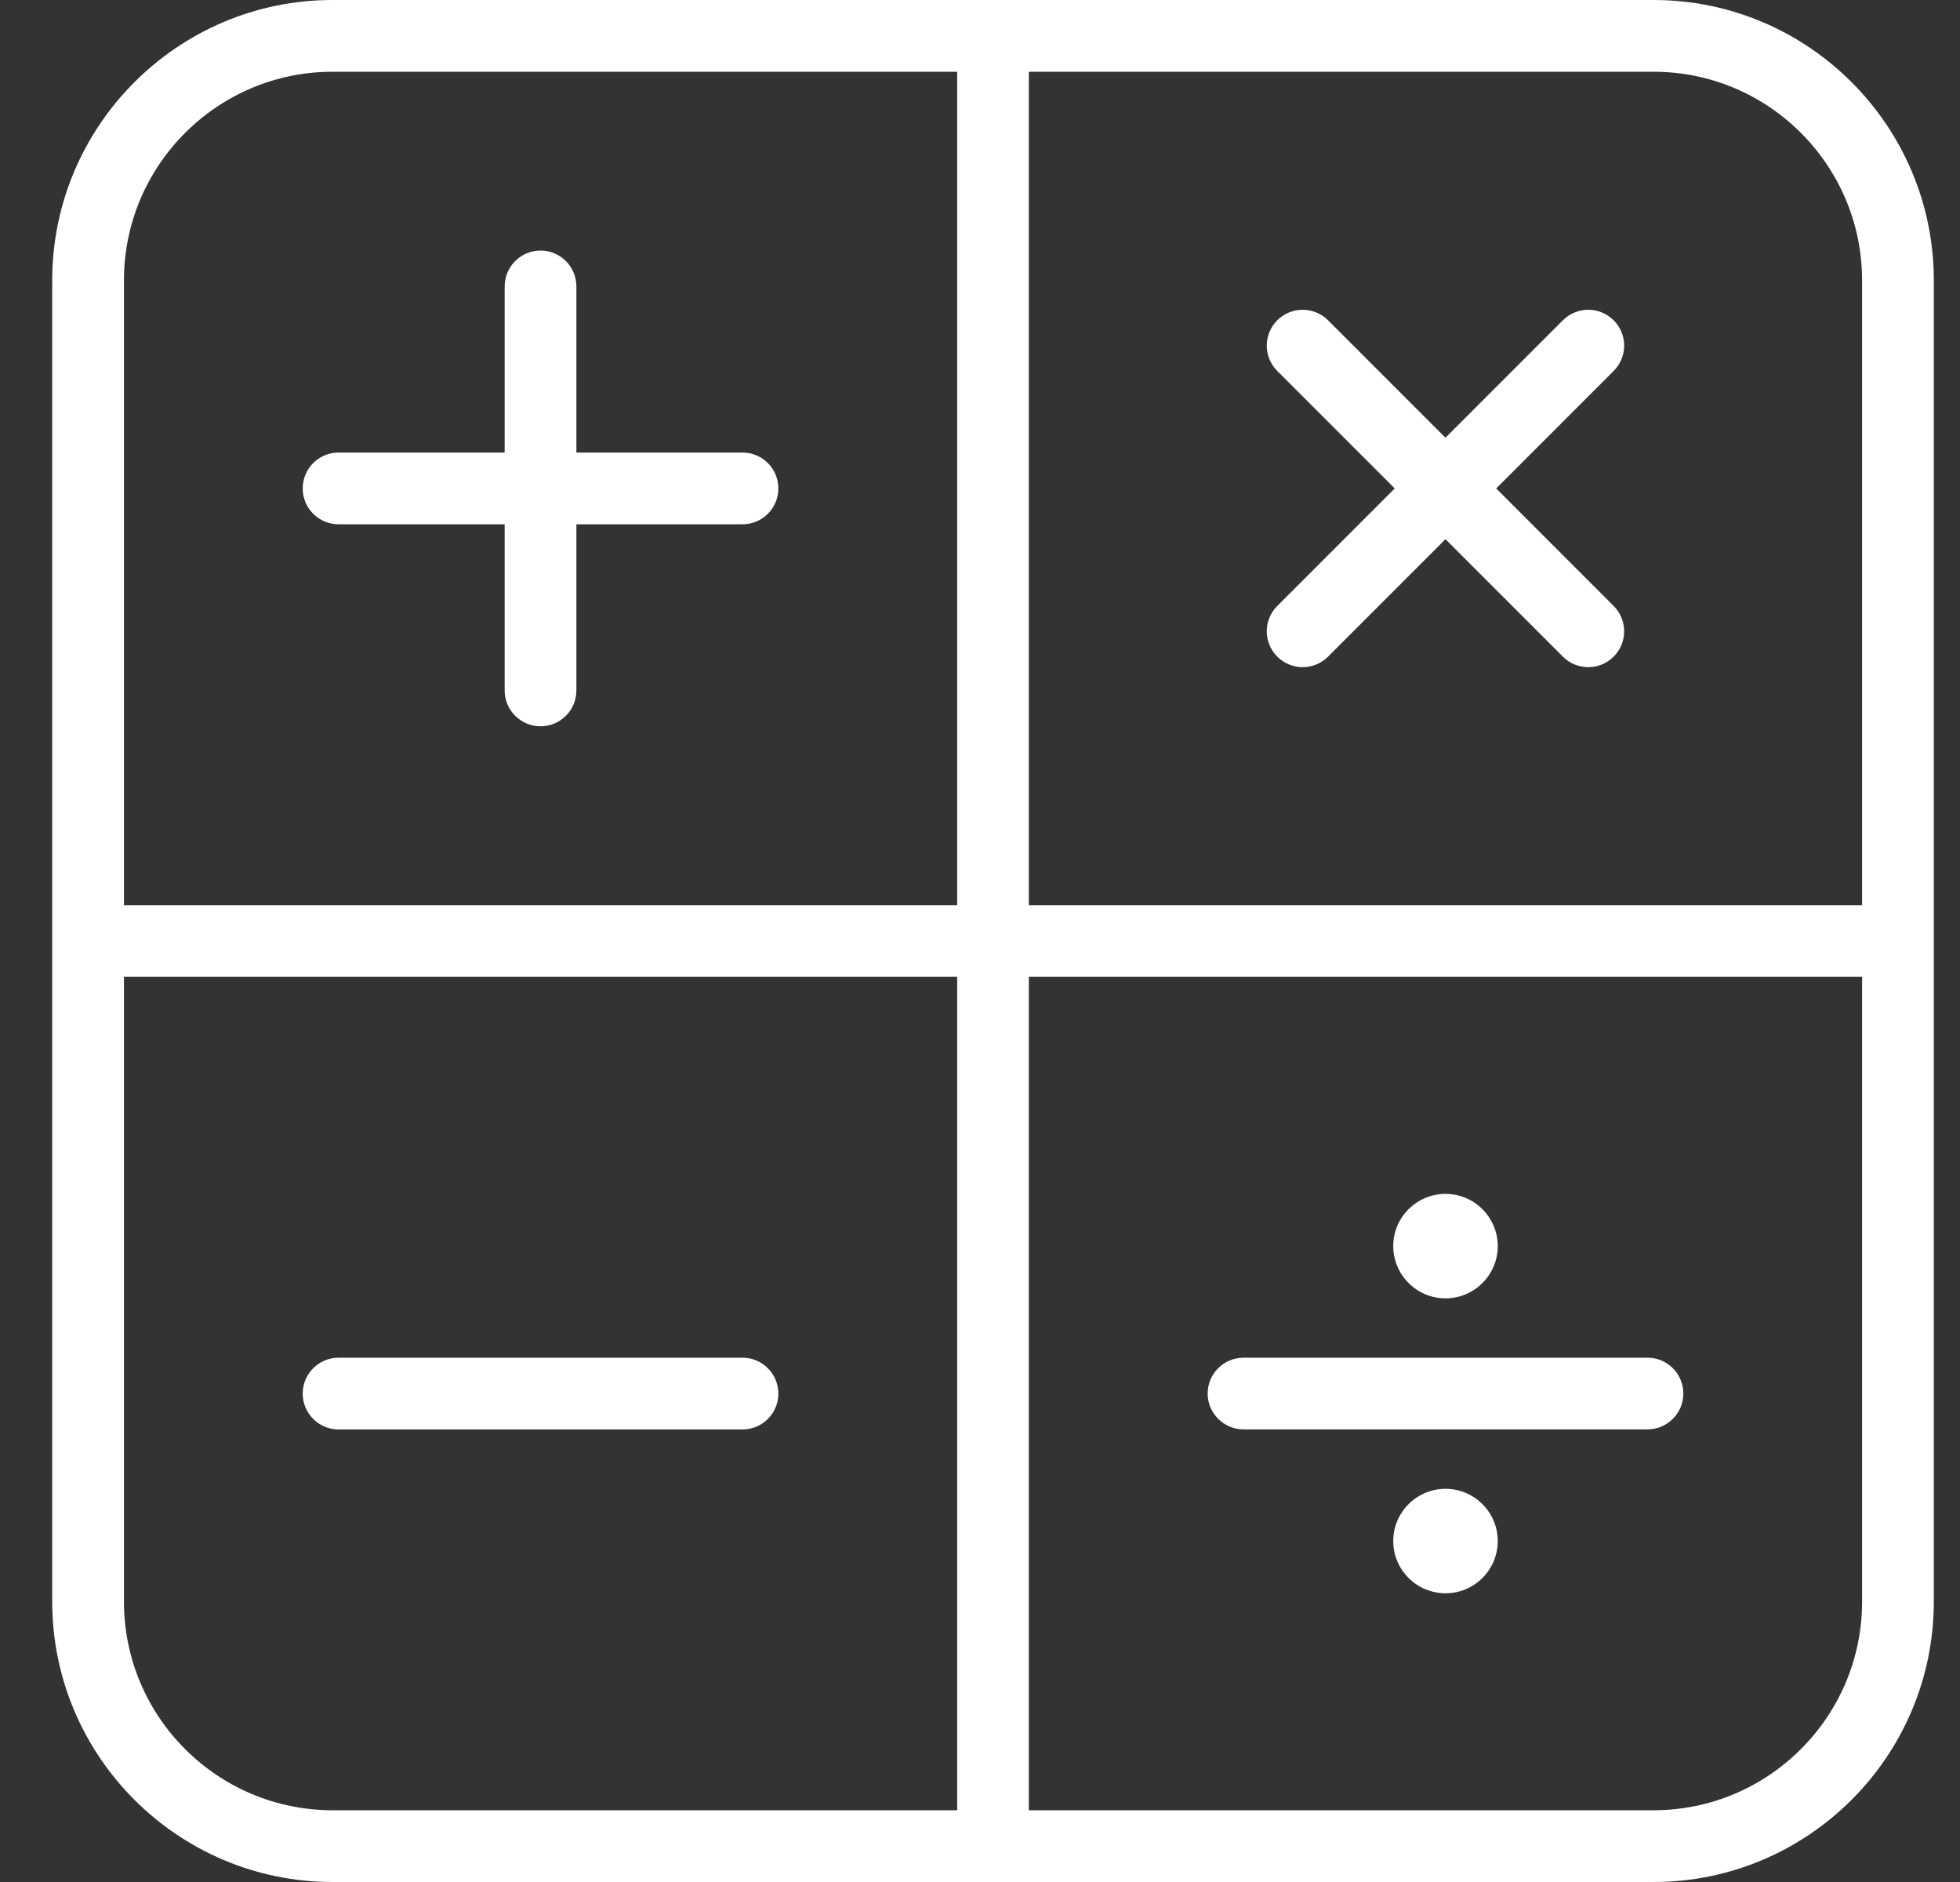
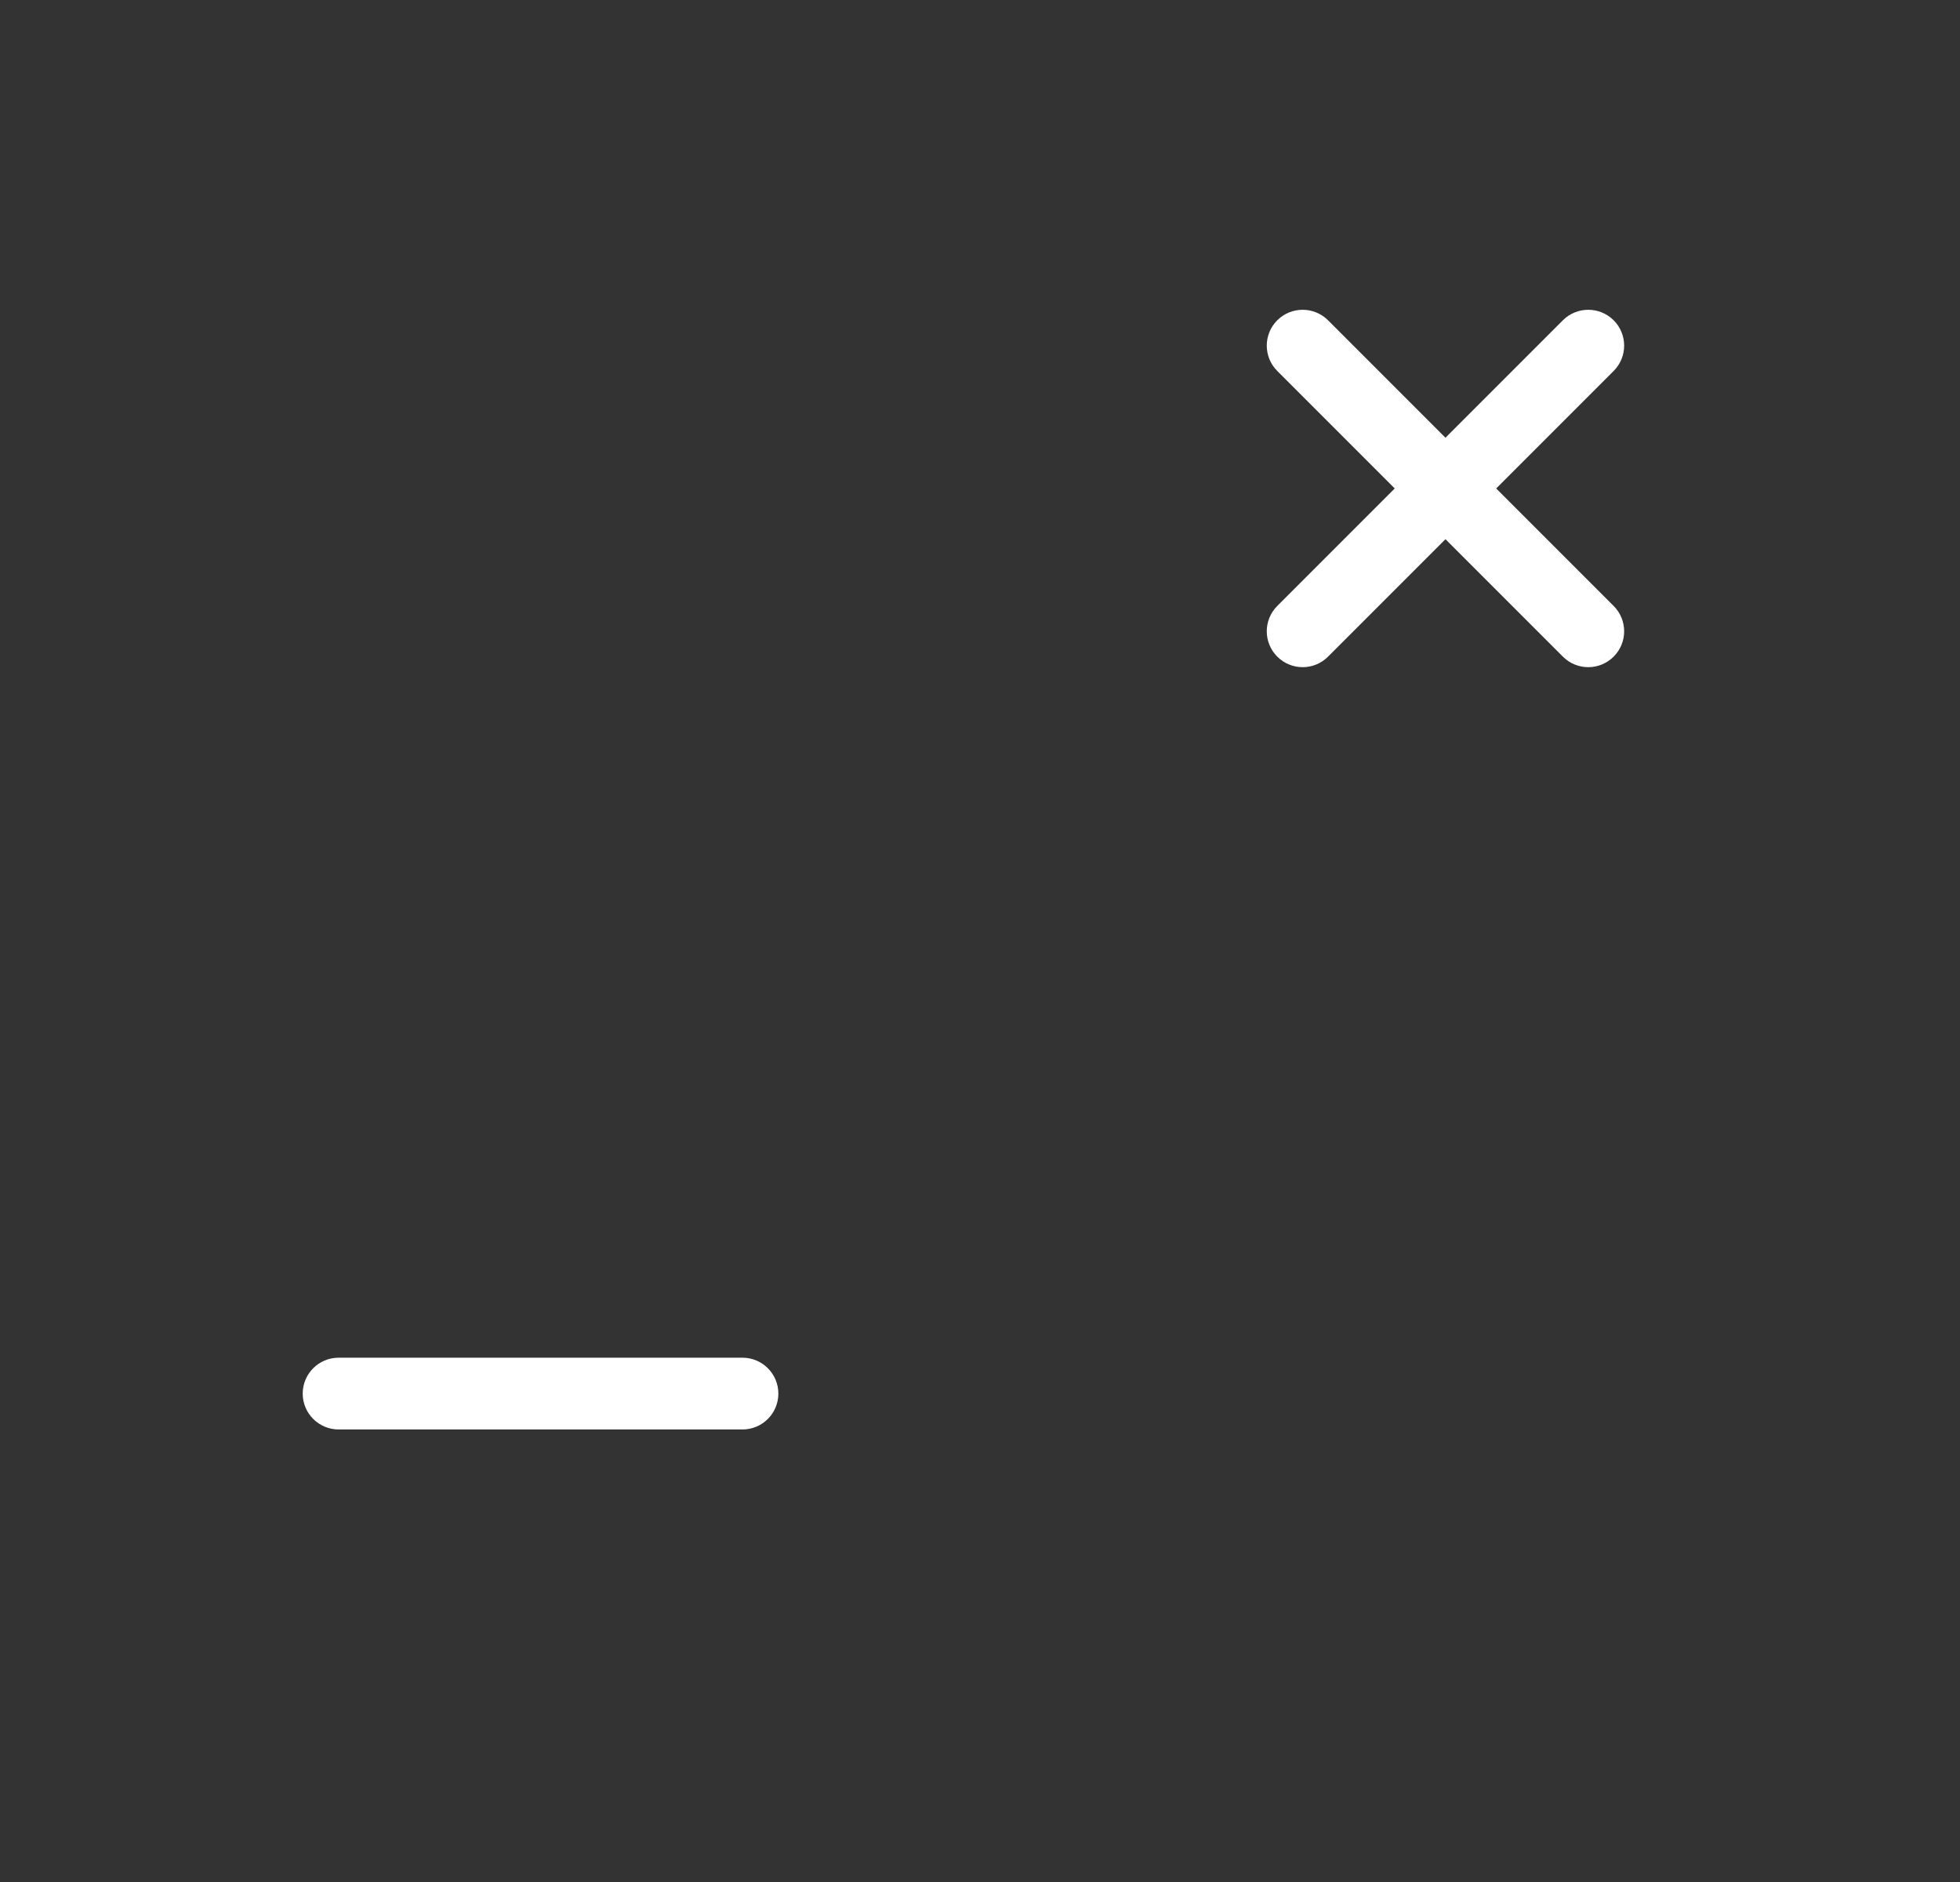
<svg xmlns="http://www.w3.org/2000/svg" width="25" height="24" viewBox="0 0 25 24" fill="none">
  <rect x="0" y="0" width="25" height="24" fill="#333333" stroke="none" />
  <g clip-path="url(#clip0_2515_3452)">
-     <path d="M9.471 5.771H7.352V3.653C7.352 3.4 7.147 3.195 6.895 3.195C6.642 3.195 6.437 3.4 6.437 3.653V5.771H4.319C4.066 5.771 3.861 5.976 3.861 6.229C3.861 6.481 4.066 6.686 4.319 6.686H6.437V8.805C6.437 9.057 6.642 9.262 6.895 9.262C7.147 9.262 7.352 9.057 7.352 8.805V6.686H9.471C9.723 6.686 9.928 6.481 9.928 6.229C9.928 5.976 9.723 5.771 9.471 5.771Z" fill="white" />
    <path d="M16.292 8.374C16.381 8.463 16.498 8.508 16.616 8.508C16.733 8.508 16.85 8.463 16.939 8.374L18.437 6.876L19.935 8.374C20.024 8.463 20.142 8.508 20.259 8.508C20.376 8.508 20.493 8.463 20.582 8.374C20.761 8.195 20.761 7.906 20.582 7.727L19.084 6.229L20.582 4.731C20.761 4.552 20.761 4.263 20.582 4.084C20.403 3.906 20.114 3.906 19.935 4.084L18.437 5.582L16.939 4.084C16.76 3.906 16.471 3.906 16.292 4.084C16.113 4.263 16.113 4.552 16.292 4.731L17.79 6.229L16.292 7.727C16.113 7.906 16.113 8.195 16.292 8.374Z" fill="white" />
    <path d="M9.471 17.314H4.319C4.066 17.314 3.861 17.519 3.861 17.772C3.861 18.024 4.066 18.229 4.319 18.229H9.471C9.723 18.229 9.928 18.024 9.928 17.772C9.928 17.519 9.723 17.314 9.471 17.314Z" fill="white" />
-     <path d="M15.862 18.228H21.014C21.266 18.228 21.471 18.023 21.471 17.771C21.471 17.518 21.266 17.314 21.014 17.314H15.862C15.609 17.314 15.404 17.518 15.404 17.771C15.404 18.023 15.609 18.228 15.862 18.228Z" fill="white" />
-     <path d="M18.438 16.557C18.805 16.557 19.104 16.258 19.104 15.891C19.104 15.523 18.805 15.225 18.438 15.225C18.07 15.225 17.771 15.523 17.771 15.891C17.771 16.258 18.07 16.557 18.438 16.557Z" fill="white" />
-     <path d="M18.438 18.986C18.07 18.986 17.771 19.285 17.771 19.652C17.771 20.02 18.07 20.318 18.438 20.318C18.805 20.318 19.104 20.02 19.104 19.652C19.104 19.285 18.805 18.986 18.438 18.986Z" fill="white" />
-     <path d="M21.091 0H4.241C2.27 0 0.666 1.604 0.666 3.575V20.425C0.666 22.396 2.27 24 4.241 24H21.091C23.062 24 24.666 22.396 24.666 20.425V3.575C24.666 1.604 23.062 0 21.091 0ZM23.751 3.575V11.543H13.123V0.915H21.091C22.558 0.915 23.751 2.108 23.751 3.575ZM1.581 3.575C1.581 2.108 2.774 0.915 4.241 0.915H12.209V11.543H1.581V3.575ZM1.581 20.425V12.457H12.209V23.085H4.241C2.774 23.085 1.581 21.892 1.581 20.425ZM23.751 20.425C23.751 21.892 22.558 23.085 21.091 23.085H13.123V12.457H23.751V20.425Z" fill="white" />
  </g>
  <defs>
    <clipPath id="clip0_2515_3452">
      <rect width="24" height="24" fill="white" transform="translate(0.666)" />
    </clipPath>
  </defs>
</svg>